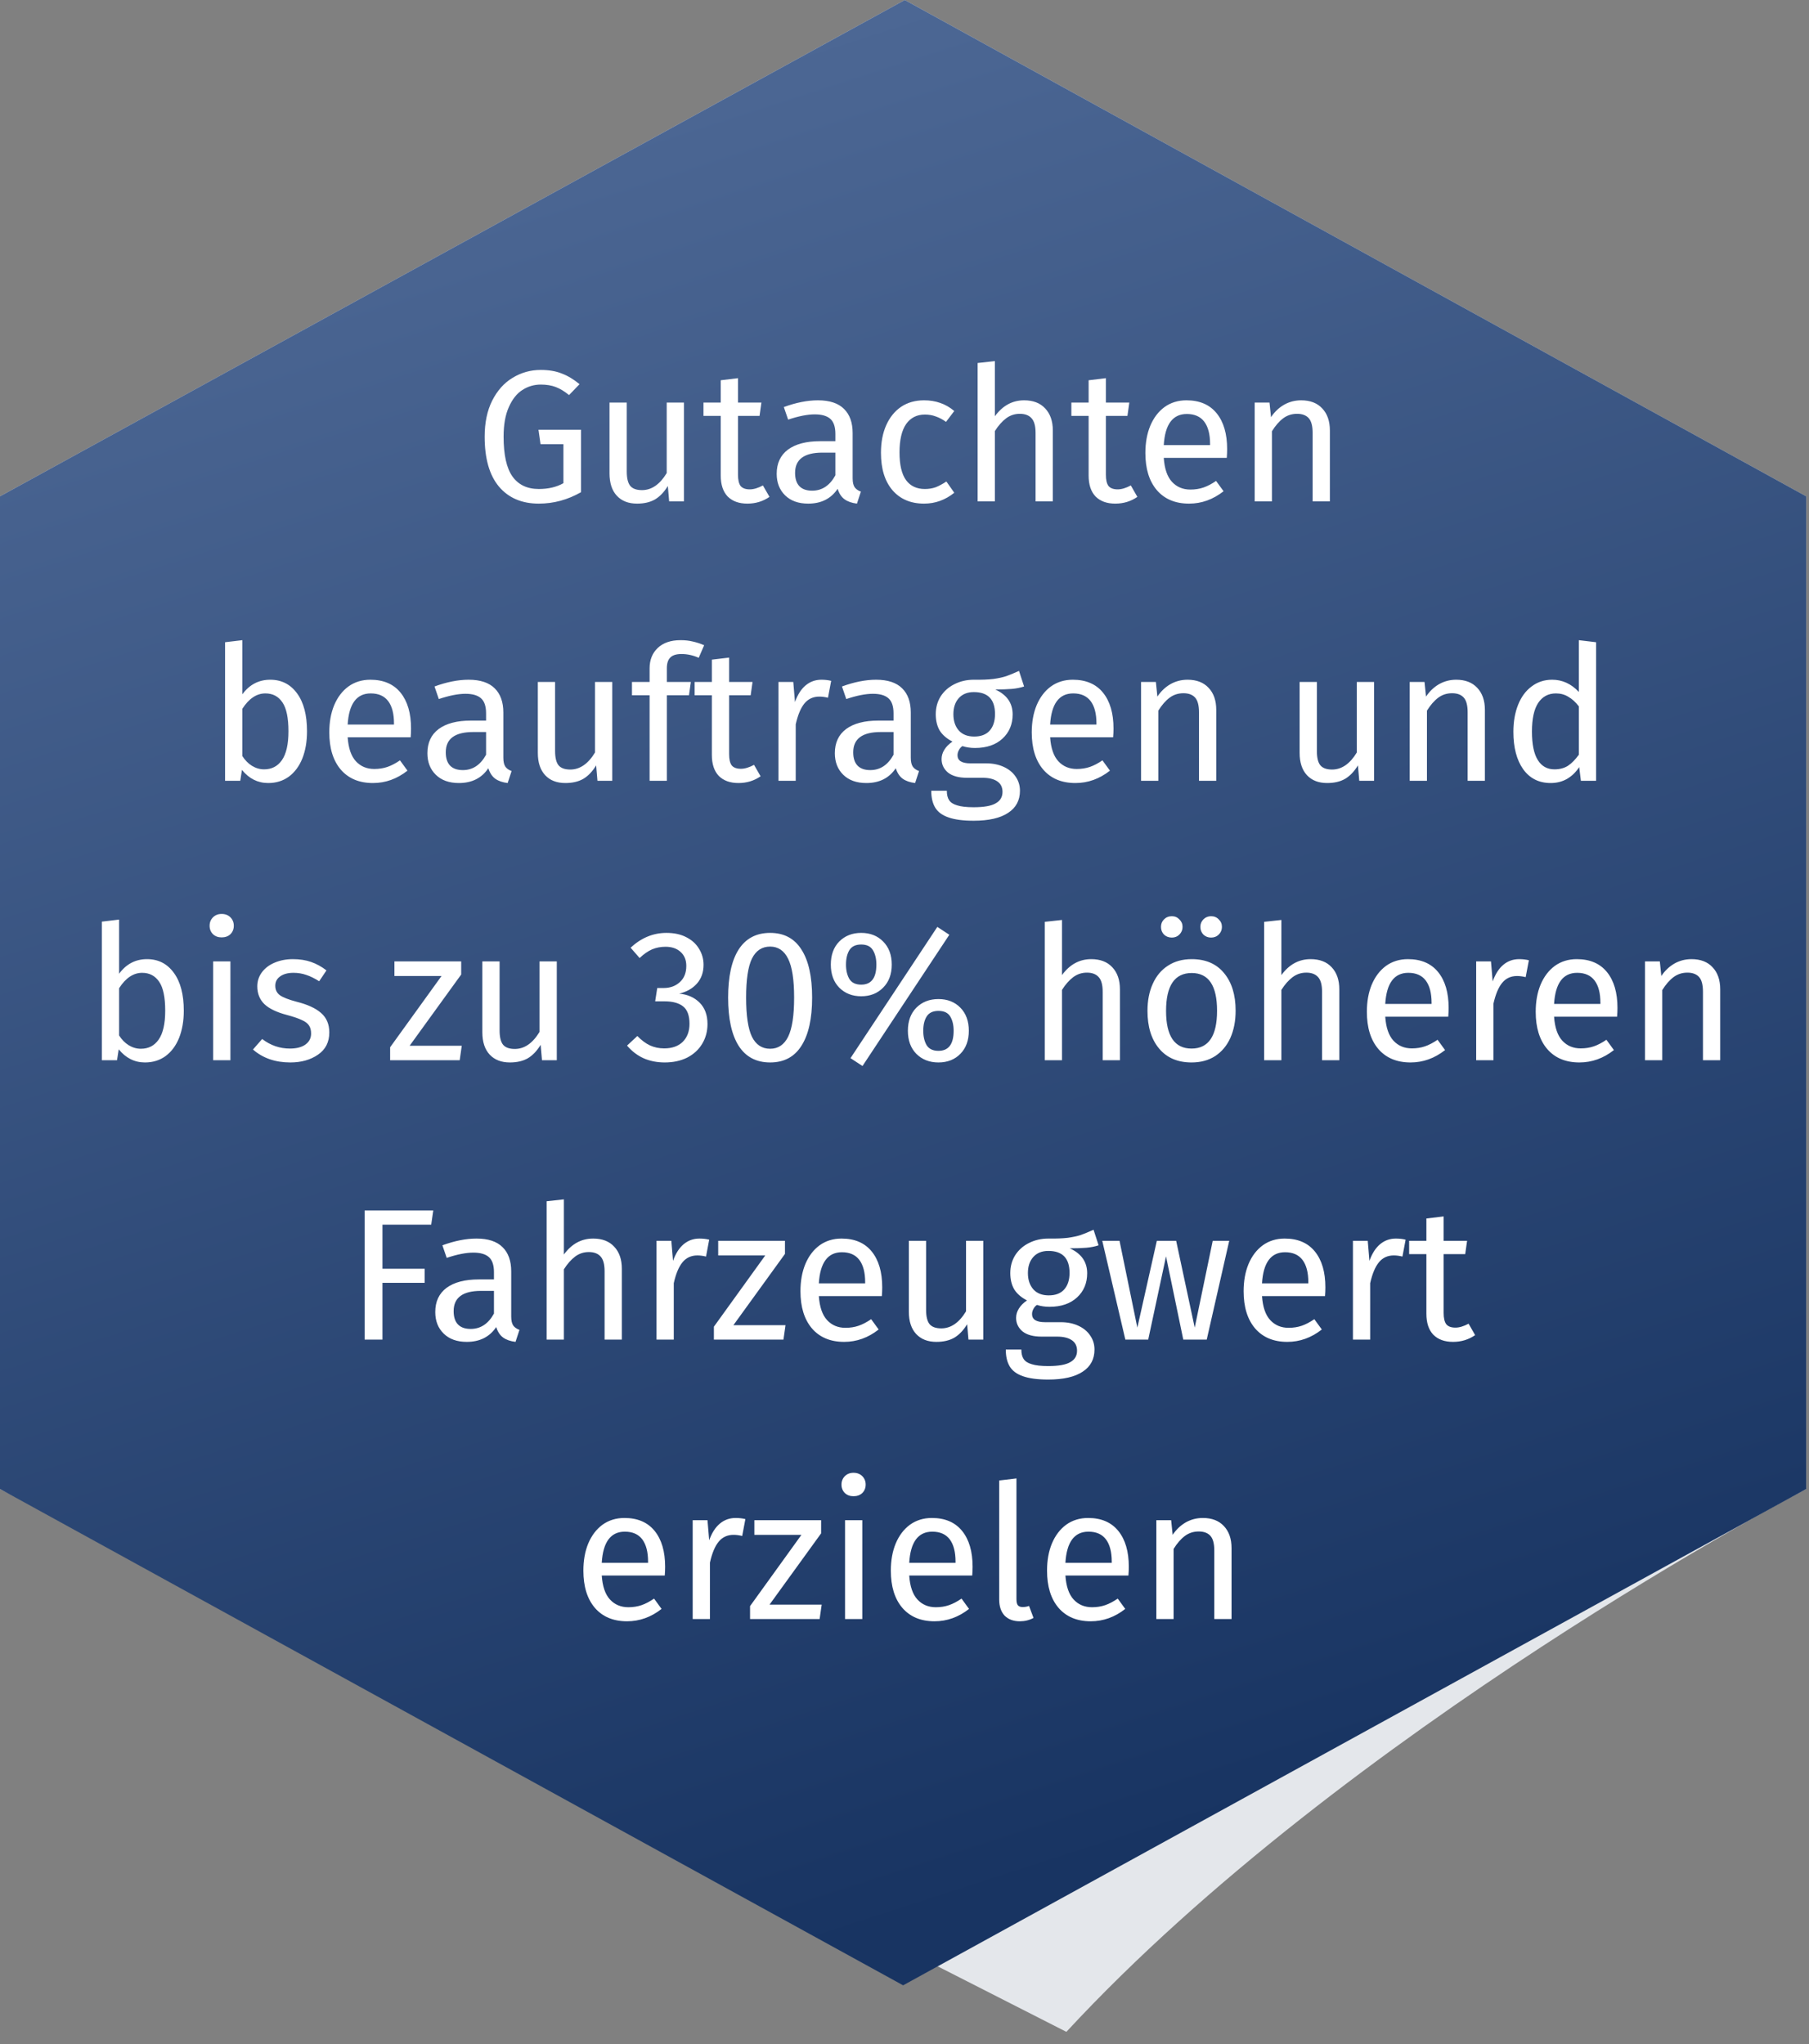
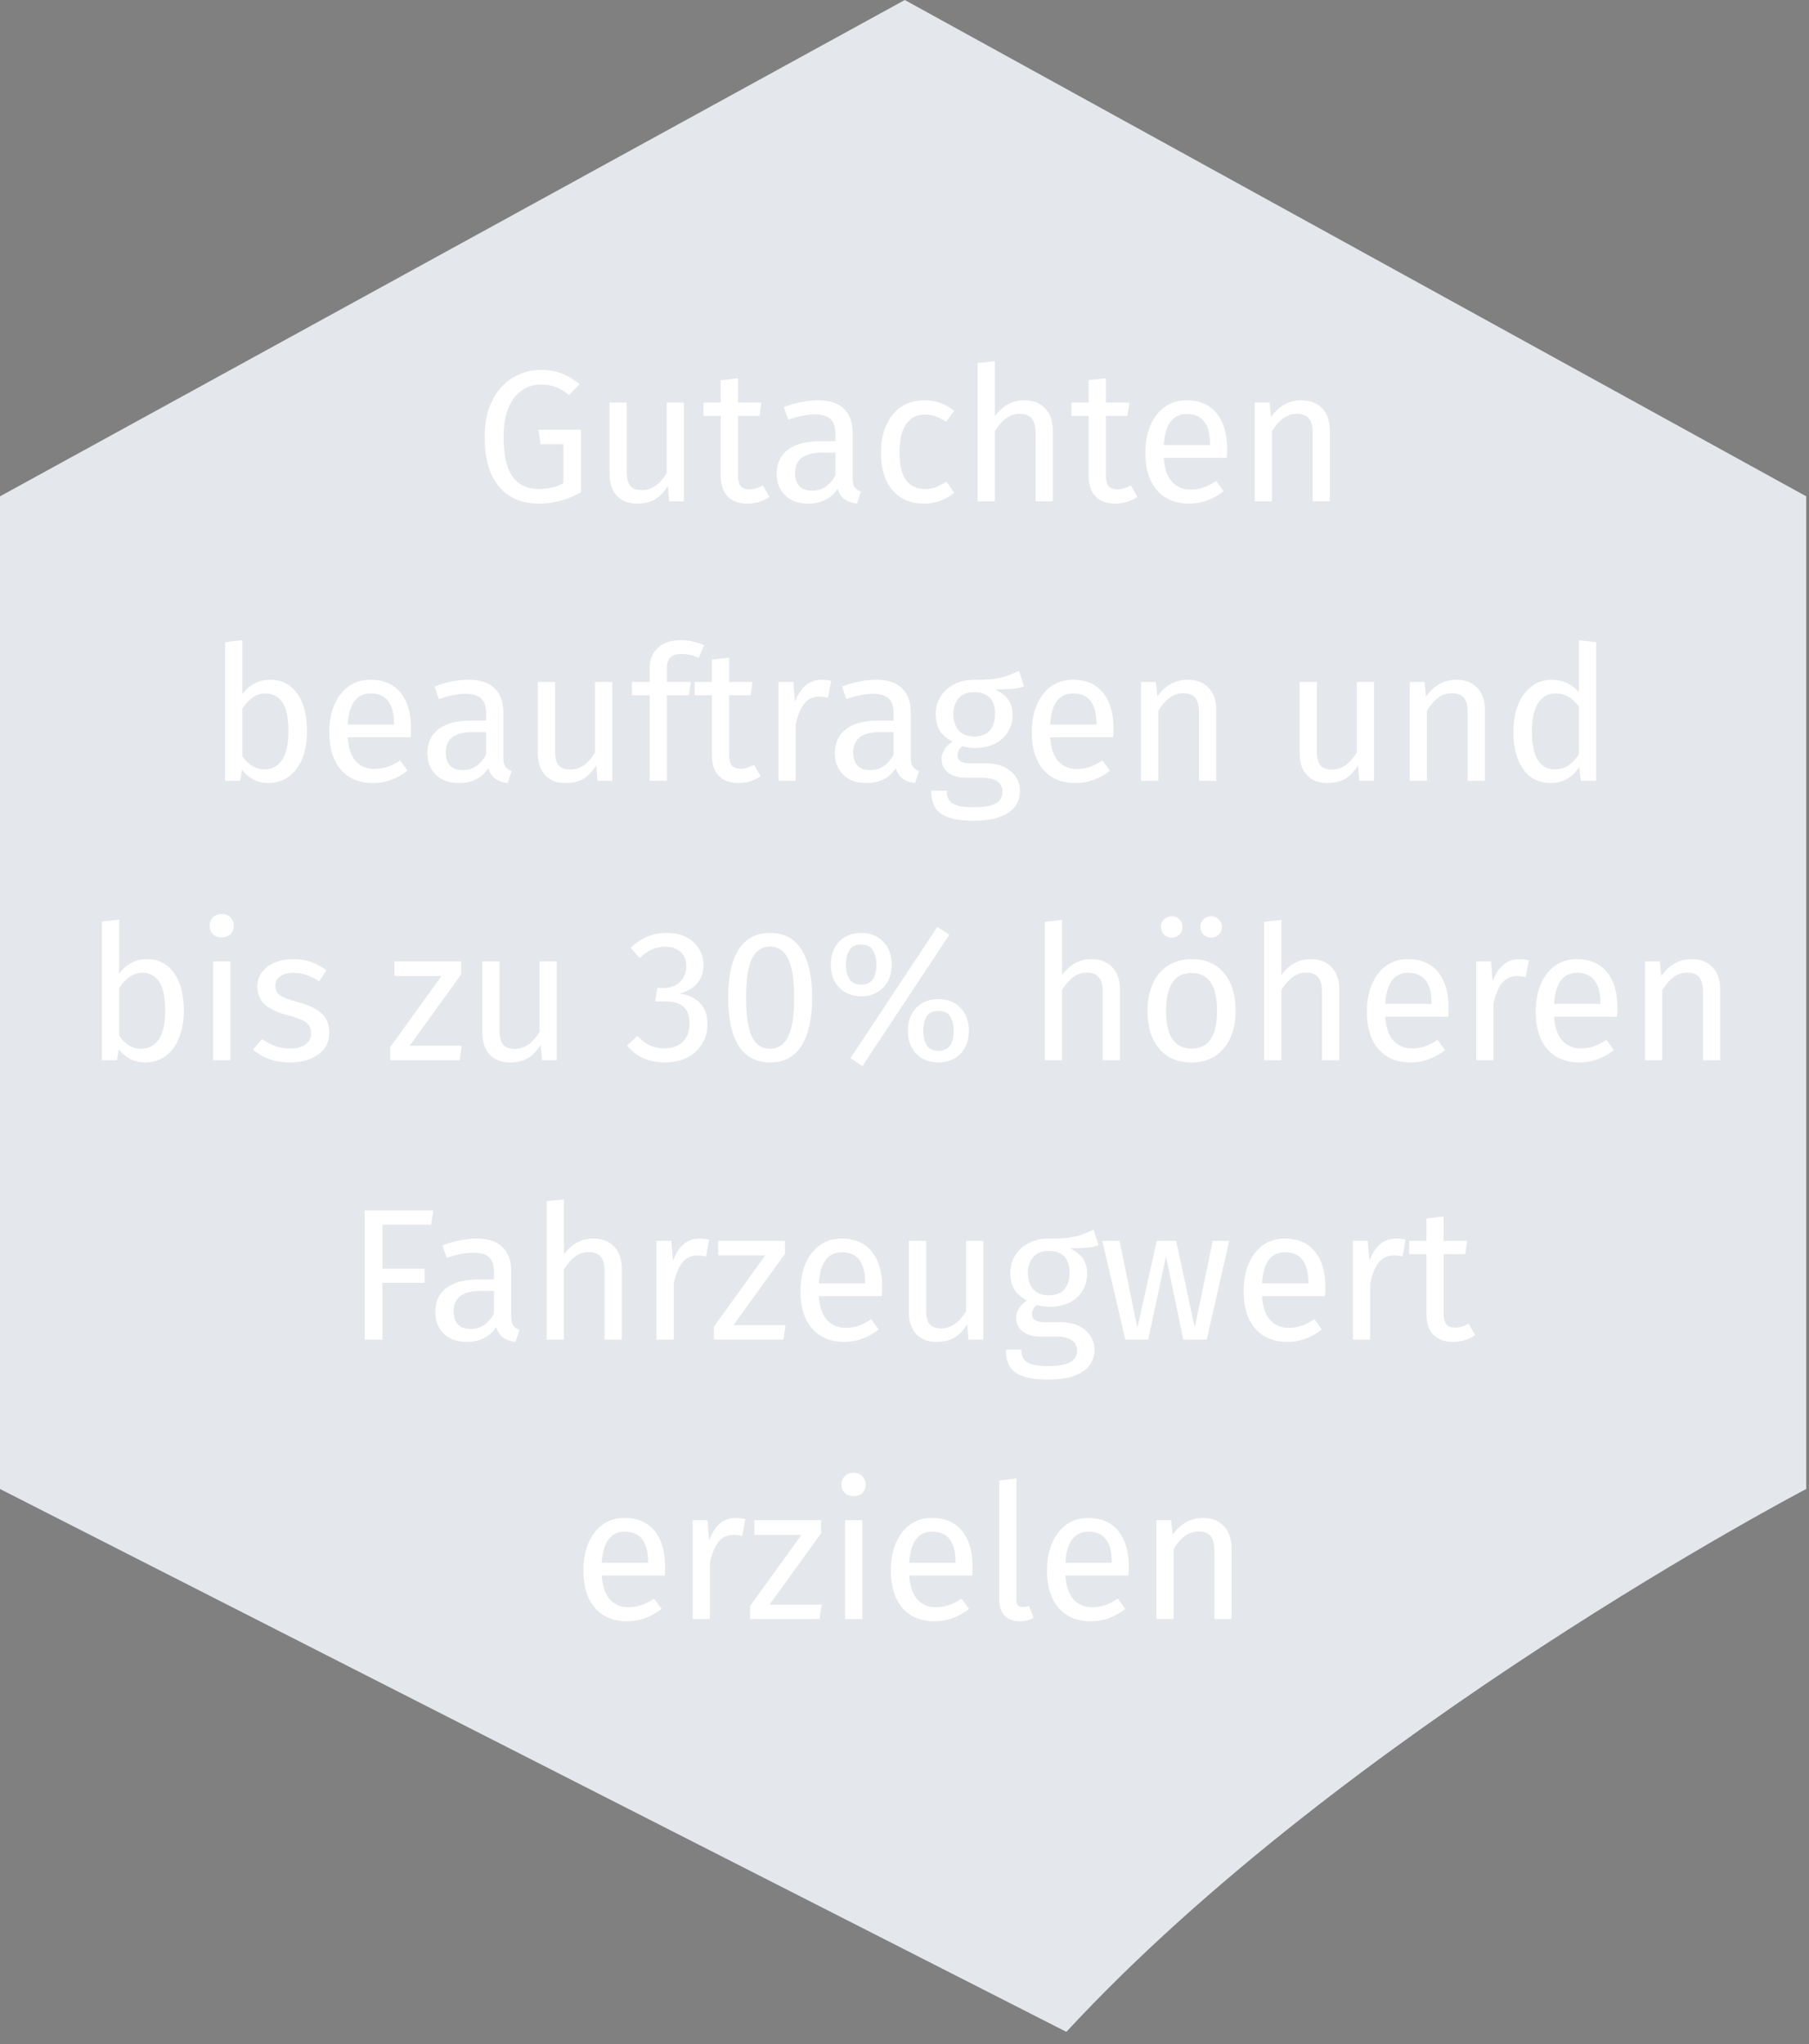
<svg xmlns="http://www.w3.org/2000/svg" width="123" height="139" viewBox="0 0 123 139" fill="none">
  <rect x="0" y="0" width="123" height="139" fill="#808080" stroke="none" />
  <path d="M122.812 101.25L122.812 33.75L61.519 -1.81208e-06L1.32632e-05 33.75L9.27207e-06 101.25L72.507 138.164C91.527 117.599 122.812 101.25 122.812 101.25Z" fill="#E4E7EB" />
-   <path d="M122.812 101.25L122.812 33.75L61.519 -1.81208e-06L1.32632e-05 33.75L9.27207e-06 101.25L61.406 135L122.812 101.25Z" fill="url(#paint0_linear_1690_1420)" />
  <path d="M36.766 25.155C37.318 25.155 37.794 25.236 38.194 25.398C38.602 25.55 39.006 25.793 39.405 26.124L38.691 26.864C38.377 26.609 38.075 26.426 37.786 26.316C37.497 26.205 37.157 26.15 36.766 26.15C36.315 26.15 35.899 26.273 35.516 26.52C35.142 26.758 34.836 27.144 34.598 27.68C34.36 28.207 34.241 28.878 34.241 29.694C34.241 30.927 34.441 31.828 34.841 32.397C35.249 32.967 35.848 33.252 36.638 33.252C37.284 33.252 37.841 33.12 38.309 32.856V30.204H36.753L36.613 29.223H39.507V33.468C38.598 33.987 37.641 34.246 36.638 34.246C35.482 34.246 34.577 33.859 33.923 33.086C33.277 32.312 32.954 31.182 32.954 29.694C32.954 28.742 33.124 27.926 33.464 27.246C33.812 26.558 34.275 26.039 34.853 25.691C35.44 25.334 36.077 25.155 36.766 25.155ZM46.505 34.093H45.498L45.409 33.047C45.154 33.464 44.86 33.77 44.529 33.965C44.197 34.153 43.794 34.246 43.318 34.246C42.731 34.246 42.272 34.068 41.941 33.711C41.609 33.353 41.443 32.848 41.443 32.193V27.374H42.616V32.066C42.616 32.525 42.697 32.852 42.859 33.047C43.02 33.234 43.284 33.328 43.649 33.328C44.304 33.328 44.865 32.941 45.332 32.168V27.374H46.505V34.093ZM52.32 33.787C51.878 34.093 51.376 34.246 50.815 34.246C50.246 34.246 49.799 34.084 49.476 33.761C49.162 33.43 49.005 32.954 49.005 32.334V28.279H47.832V27.374H49.005V25.857L50.178 25.716V27.374H51.771L51.644 28.279H50.178V32.282C50.178 32.631 50.237 32.886 50.356 33.047C50.484 33.2 50.692 33.277 50.981 33.277C51.244 33.277 51.542 33.188 51.873 33.009L52.32 33.787ZM57.974 32.525C57.974 32.797 58.021 33.001 58.114 33.137C58.208 33.264 58.348 33.362 58.535 33.43L58.267 34.246C57.919 34.203 57.638 34.106 57.426 33.953C57.213 33.8 57.056 33.562 56.954 33.239C56.504 33.91 55.836 34.246 54.952 34.246C54.289 34.246 53.767 34.059 53.384 33.685C53.002 33.311 52.81 32.822 52.81 32.219C52.81 31.505 53.065 30.956 53.575 30.574C54.094 30.192 54.825 30 55.768 30H56.801V29.503C56.801 29.027 56.686 28.687 56.457 28.483C56.227 28.279 55.875 28.177 55.399 28.177C54.906 28.177 54.302 28.296 53.588 28.534L53.295 27.68C54.128 27.374 54.901 27.221 55.615 27.221C56.406 27.221 56.997 27.416 57.388 27.807C57.779 28.19 57.974 28.738 57.974 29.452V32.525ZM55.22 33.366C55.892 33.366 56.419 33.018 56.801 32.321V30.778H55.921C54.68 30.778 54.06 31.237 54.06 32.155C54.06 32.554 54.158 32.856 54.353 33.06C54.549 33.264 54.838 33.366 55.22 33.366ZM62.831 27.221C63.231 27.221 63.596 27.28 63.928 27.399C64.259 27.51 64.578 27.692 64.884 27.948L64.323 28.687C64.085 28.517 63.851 28.394 63.622 28.317C63.401 28.232 63.154 28.19 62.882 28.19C62.338 28.19 61.913 28.407 61.607 28.84C61.31 29.273 61.161 29.915 61.161 30.765C61.161 31.615 61.31 32.244 61.607 32.652C61.905 33.052 62.33 33.252 62.882 33.252C63.146 33.252 63.388 33.213 63.609 33.137C63.83 33.052 64.076 32.92 64.348 32.742L64.884 33.507C64.272 33.999 63.588 34.246 62.831 34.246C61.922 34.246 61.203 33.94 60.676 33.328C60.158 32.716 59.899 31.87 59.899 30.791C59.899 30.077 60.018 29.452 60.256 28.916C60.494 28.381 60.829 27.965 61.263 27.667C61.705 27.369 62.228 27.221 62.831 27.221ZM69.634 27.221C70.246 27.221 70.722 27.404 71.062 27.769C71.41 28.134 71.585 28.636 71.585 29.273V34.093H70.412V29.439C70.412 28.963 70.318 28.628 70.131 28.432C69.953 28.236 69.689 28.139 69.341 28.139C68.992 28.139 68.682 28.241 68.41 28.445C68.138 28.649 67.883 28.938 67.645 29.312V34.093H66.472V24.683L67.645 24.556V28.305C68.172 27.582 68.835 27.221 69.634 27.221ZM77.334 33.787C76.892 34.093 76.391 34.246 75.829 34.246C75.26 34.246 74.814 34.084 74.491 33.761C74.176 33.43 74.019 32.954 74.019 32.334V28.279H72.846V27.374H74.019V25.857L75.192 25.716V27.374H76.786L76.658 28.279H75.192V32.282C75.192 32.631 75.251 32.886 75.371 33.047C75.498 33.2 75.706 33.277 75.995 33.277C76.259 33.277 76.556 33.188 76.888 33.009L77.334 33.787ZM83.437 30.536C83.437 30.731 83.429 30.931 83.412 31.135H79.128C79.179 31.875 79.366 32.419 79.689 32.767C80.012 33.115 80.428 33.29 80.938 33.29C81.261 33.29 81.559 33.243 81.831 33.15C82.103 33.056 82.387 32.907 82.685 32.703L83.195 33.404C82.481 33.965 81.699 34.246 80.849 34.246C79.914 34.246 79.183 33.94 78.656 33.328C78.137 32.716 77.878 31.875 77.878 30.803C77.878 30.107 77.989 29.49 78.21 28.955C78.439 28.411 78.762 27.986 79.179 27.68C79.604 27.374 80.101 27.221 80.67 27.221C81.563 27.221 82.247 27.514 82.723 28.101C83.199 28.687 83.437 29.499 83.437 30.536ZM82.277 30.192C82.277 29.529 82.145 29.023 81.882 28.674C81.618 28.326 81.223 28.151 80.696 28.151C79.735 28.151 79.213 28.857 79.128 30.268H82.277V30.192ZM88.472 27.221C89.084 27.221 89.56 27.404 89.9 27.769C90.249 28.134 90.423 28.636 90.423 29.273V34.093H89.25V29.439C89.25 28.963 89.161 28.628 88.982 28.432C88.804 28.236 88.54 28.139 88.192 28.139C87.835 28.139 87.52 28.241 87.248 28.445C86.976 28.649 86.721 28.942 86.483 29.325V34.093H85.31V27.374H86.318L86.42 28.368C86.658 28.011 86.951 27.731 87.299 27.527C87.656 27.323 88.047 27.221 88.472 27.221ZM18.376 46.221C19.141 46.221 19.749 46.531 20.2 47.151C20.65 47.764 20.875 48.622 20.875 49.727C20.875 50.424 20.769 51.04 20.557 51.576C20.344 52.103 20.038 52.515 19.639 52.812C19.239 53.102 18.772 53.246 18.236 53.246C17.531 53.246 16.936 52.949 16.451 52.353L16.336 53.093H15.304V43.671L16.477 43.531V47.215C16.961 46.552 17.594 46.221 18.376 46.221ZM17.956 52.315C18.474 52.315 18.878 52.107 19.167 51.691C19.464 51.266 19.613 50.611 19.613 49.727C19.613 48.818 19.477 48.163 19.205 47.764C18.933 47.355 18.546 47.151 18.045 47.151C17.45 47.151 16.927 47.5 16.477 48.197V51.41C16.655 51.691 16.872 51.911 17.127 52.073C17.39 52.234 17.667 52.315 17.956 52.315ZM27.948 49.536C27.948 49.731 27.94 49.931 27.923 50.135H23.639C23.69 50.874 23.877 51.419 24.2 51.767C24.523 52.115 24.939 52.29 25.45 52.29C25.773 52.29 26.07 52.243 26.342 52.15C26.614 52.056 26.899 51.907 27.196 51.703L27.706 52.404C26.992 52.965 26.21 53.246 25.36 53.246C24.425 53.246 23.694 52.94 23.167 52.328C22.649 51.716 22.39 50.874 22.39 49.803C22.39 49.106 22.5 48.49 22.721 47.955C22.951 47.411 23.273 46.986 23.69 46.68C24.115 46.374 24.612 46.221 25.182 46.221C26.074 46.221 26.759 46.514 27.235 47.1C27.71 47.687 27.948 48.499 27.948 49.536ZM26.788 49.191C26.788 48.529 26.657 48.023 26.393 47.674C26.13 47.326 25.734 47.151 25.207 47.151C24.247 47.151 23.724 47.857 23.639 49.268H26.788V49.191ZM34.224 51.525C34.224 51.797 34.27 52.001 34.364 52.137C34.457 52.264 34.597 52.362 34.785 52.43L34.517 53.246C34.168 53.203 33.888 53.106 33.675 52.953C33.463 52.8 33.306 52.562 33.203 52.239C32.753 52.91 32.086 53.246 31.202 53.246C30.539 53.246 30.016 53.059 29.634 52.685C29.251 52.311 29.06 51.822 29.06 51.219C29.06 50.505 29.315 49.956 29.825 49.574C30.343 49.191 31.074 49 32.018 49H33.05V48.503C33.05 48.027 32.936 47.687 32.706 47.483C32.477 47.279 32.124 47.177 31.648 47.177C31.155 47.177 30.552 47.296 29.837 47.534L29.544 46.68C30.377 46.374 31.151 46.221 31.865 46.221C32.655 46.221 33.246 46.416 33.637 46.807C34.028 47.19 34.224 47.738 34.224 48.452V51.525ZM31.47 52.366C32.141 52.366 32.668 52.018 33.05 51.321V49.778H32.171C30.93 49.778 30.309 50.237 30.309 51.155C30.309 51.554 30.407 51.856 30.602 52.06C30.798 52.264 31.087 52.366 31.47 52.366ZM41.63 53.093H40.623L40.534 52.047C40.279 52.464 39.986 52.77 39.654 52.965C39.323 53.153 38.919 53.246 38.443 53.246C37.856 53.246 37.398 53.068 37.066 52.711C36.734 52.353 36.569 51.848 36.569 51.193V46.374H37.742V51.066C37.742 51.525 37.822 51.852 37.984 52.047C38.145 52.234 38.409 52.328 38.775 52.328C39.429 52.328 39.99 51.941 40.458 51.168V46.374H41.63V53.093ZM46.336 44.474C45.979 44.474 45.724 44.555 45.571 44.716C45.418 44.869 45.341 45.111 45.341 45.443V46.374H46.973L46.846 47.279H45.341V53.093H44.168V47.279H42.97V46.374H44.168V45.456C44.168 44.878 44.351 44.414 44.716 44.066C45.09 43.709 45.609 43.531 46.272 43.531C46.578 43.531 46.85 43.56 47.088 43.62C47.334 43.671 47.598 43.756 47.878 43.875L47.509 44.729C47.126 44.559 46.735 44.474 46.336 44.474ZM51.716 52.787C51.274 53.093 50.772 53.246 50.211 53.246C49.642 53.246 49.195 53.084 48.872 52.761C48.558 52.43 48.401 51.954 48.401 51.334V47.279H47.228V46.374H48.401V44.856L49.574 44.716V46.374H51.167L51.04 47.279H49.574V51.282C49.574 51.631 49.633 51.886 49.752 52.047C49.88 52.2 50.088 52.277 50.377 52.277C50.64 52.277 50.938 52.188 51.269 52.009L51.716 52.787ZM55.851 46.221C56.089 46.221 56.31 46.246 56.514 46.297L56.297 47.445C56.093 47.394 55.898 47.368 55.711 47.368C55.294 47.368 54.958 47.521 54.703 47.827C54.448 48.133 54.249 48.609 54.104 49.255V53.093H52.931V46.374H53.938L54.053 47.738C54.232 47.236 54.474 46.858 54.78 46.603C55.086 46.348 55.443 46.221 55.851 46.221ZM61.927 51.525C61.927 51.797 61.974 52.001 62.068 52.137C62.161 52.264 62.301 52.362 62.488 52.43L62.221 53.246C61.872 53.203 61.592 53.106 61.379 52.953C61.167 52.8 61.009 52.562 60.907 52.239C60.457 52.91 59.79 53.246 58.906 53.246C58.243 53.246 57.72 53.059 57.337 52.685C56.955 52.311 56.764 51.822 56.764 51.219C56.764 50.505 57.019 49.956 57.529 49.574C58.047 49.191 58.778 49 59.722 49H60.754V48.503C60.754 48.027 60.64 47.687 60.41 47.483C60.181 47.279 59.828 47.177 59.352 47.177C58.859 47.177 58.255 47.296 57.541 47.534L57.248 46.68C58.081 46.374 58.855 46.221 59.569 46.221C60.359 46.221 60.95 46.416 61.341 46.807C61.732 47.19 61.927 47.738 61.927 48.452V51.525ZM59.173 52.366C59.845 52.366 60.372 52.018 60.754 51.321V49.778H59.875C58.634 49.778 58.013 50.237 58.013 51.155C58.013 51.554 58.111 51.856 58.306 52.06C58.502 52.264 58.791 52.366 59.173 52.366ZM69.631 46.68C69.376 46.765 69.095 46.82 68.789 46.846C68.483 46.871 68.109 46.884 67.667 46.884C68.458 47.241 68.853 47.806 68.853 48.58C68.853 49.251 68.623 49.799 68.164 50.224C67.705 50.649 67.081 50.862 66.29 50.862C65.984 50.862 65.699 50.819 65.436 50.734C65.334 50.802 65.253 50.896 65.194 51.015C65.134 51.125 65.104 51.24 65.104 51.359C65.104 51.724 65.398 51.907 65.984 51.907H67.055C67.506 51.907 67.905 51.988 68.254 52.15C68.602 52.311 68.87 52.532 69.057 52.812C69.252 53.093 69.35 53.412 69.35 53.769C69.35 54.423 69.082 54.925 68.547 55.273C68.011 55.63 67.229 55.809 66.201 55.809C65.478 55.809 64.905 55.732 64.48 55.579C64.063 55.435 63.766 55.214 63.587 54.916C63.409 54.619 63.319 54.236 63.319 53.769H64.378C64.378 54.041 64.429 54.253 64.531 54.406C64.633 54.568 64.815 54.687 65.079 54.763C65.342 54.848 65.716 54.891 66.201 54.891C66.906 54.891 67.408 54.801 67.705 54.623C68.011 54.453 68.164 54.194 68.164 53.845C68.164 53.531 68.045 53.293 67.807 53.131C67.569 52.97 67.238 52.889 66.813 52.889H65.755C65.185 52.889 64.752 52.77 64.454 52.532C64.165 52.285 64.021 51.98 64.021 51.614C64.021 51.393 64.084 51.181 64.212 50.977C64.339 50.773 64.522 50.59 64.76 50.428C64.369 50.224 64.08 49.974 63.893 49.676C63.715 49.37 63.625 49 63.625 48.567C63.625 48.116 63.736 47.712 63.957 47.355C64.186 46.998 64.497 46.722 64.888 46.527C65.287 46.323 65.729 46.221 66.214 46.221C66.741 46.229 67.183 46.212 67.54 46.17C67.897 46.119 68.19 46.055 68.419 45.978C68.657 45.894 68.946 45.775 69.286 45.621L69.631 46.68ZM66.214 47.062C65.772 47.062 65.427 47.203 65.181 47.483C64.943 47.755 64.824 48.116 64.824 48.567C64.824 49.026 64.947 49.395 65.194 49.676C65.44 49.948 65.789 50.084 66.239 50.084C66.698 50.084 67.047 49.952 67.285 49.689C67.531 49.417 67.654 49.038 67.654 48.554C67.654 47.559 67.174 47.062 66.214 47.062ZM75.711 49.536C75.711 49.731 75.703 49.931 75.686 50.135H71.402C71.453 50.874 71.64 51.419 71.963 51.767C72.286 52.115 72.702 52.29 73.212 52.29C73.535 52.29 73.833 52.243 74.105 52.15C74.377 52.056 74.661 51.907 74.959 51.703L75.469 52.404C74.755 52.965 73.973 53.246 73.123 53.246C72.188 53.246 71.457 52.94 70.93 52.328C70.411 51.716 70.152 50.874 70.152 49.803C70.152 49.106 70.263 48.49 70.484 47.955C70.713 47.411 71.036 46.986 71.453 46.68C71.878 46.374 72.375 46.221 72.944 46.221C73.837 46.221 74.521 46.514 74.997 47.1C75.473 47.687 75.711 48.499 75.711 49.536ZM74.551 49.191C74.551 48.529 74.419 48.023 74.156 47.674C73.892 47.326 73.497 47.151 72.97 47.151C72.009 47.151 71.487 47.857 71.402 49.268H74.551V49.191ZM80.746 46.221C81.358 46.221 81.834 46.404 82.174 46.769C82.523 47.135 82.697 47.636 82.697 48.273V53.093H81.524V48.439C81.524 47.963 81.435 47.627 81.256 47.432C81.078 47.236 80.814 47.139 80.466 47.139C80.109 47.139 79.794 47.241 79.522 47.445C79.25 47.649 78.995 47.942 78.757 48.325V53.093H77.584V46.374H78.592L78.694 47.368C78.932 47.011 79.225 46.731 79.573 46.527C79.93 46.323 80.321 46.221 80.746 46.221ZM93.427 53.093H92.42L92.331 52.047C92.076 52.464 91.783 52.77 91.451 52.965C91.12 53.153 90.716 53.246 90.24 53.246C89.653 53.246 89.194 53.068 88.863 52.711C88.531 52.353 88.366 51.848 88.366 51.193V46.374H89.539V51.066C89.539 51.525 89.619 51.852 89.781 52.047C89.942 52.234 90.206 52.328 90.571 52.328C91.226 52.328 91.787 51.941 92.254 51.168V46.374H93.427V53.093ZM99.012 46.221C99.624 46.221 100.1 46.404 100.44 46.769C100.789 47.135 100.963 47.636 100.963 48.273V53.093H99.79V48.439C99.79 47.963 99.701 47.627 99.522 47.432C99.344 47.236 99.08 47.139 98.732 47.139C98.375 47.139 98.06 47.241 97.788 47.445C97.516 47.649 97.261 47.942 97.023 48.325V53.093H95.85V46.374H96.858L96.96 47.368C97.198 47.011 97.491 46.731 97.839 46.527C98.196 46.323 98.587 46.221 99.012 46.221ZM108.523 43.671V53.093H107.49L107.375 52.162C107.154 52.502 106.878 52.77 106.547 52.965C106.215 53.153 105.845 53.246 105.437 53.246C104.638 53.246 104.014 52.931 103.563 52.303C103.121 51.673 102.9 50.828 102.9 49.765C102.9 49.077 103.006 48.465 103.219 47.929C103.431 47.394 103.737 46.977 104.137 46.68C104.536 46.374 105.004 46.221 105.539 46.221C106.228 46.221 106.831 46.497 107.35 47.05V43.531L108.523 43.671ZM105.692 52.315C106.049 52.315 106.355 52.234 106.61 52.073C106.865 51.903 107.112 51.652 107.35 51.321V48.031C107.129 47.742 106.891 47.526 106.636 47.381C106.389 47.228 106.109 47.151 105.794 47.151C105.276 47.151 104.872 47.368 104.583 47.802C104.303 48.235 104.162 48.881 104.162 49.74C104.162 50.607 104.294 51.253 104.558 51.678C104.821 52.103 105.199 52.315 105.692 52.315ZM9.997 65.221C10.762 65.221 11.37 65.531 11.82 66.151C12.271 66.763 12.496 67.622 12.496 68.727C12.496 69.424 12.389 70.04 12.177 70.576C11.964 71.103 11.659 71.515 11.259 71.812C10.86 72.102 10.392 72.246 9.857 72.246C9.151 72.246 8.556 71.948 8.072 71.353L7.957 72.093H6.924V62.671L8.097 62.531V66.215C8.582 65.552 9.215 65.221 9.997 65.221ZM9.576 71.315C10.095 71.315 10.498 71.107 10.787 70.691C11.085 70.266 11.233 69.611 11.233 68.727C11.233 67.817 11.098 67.163 10.825 66.763C10.553 66.356 10.167 66.151 9.665 66.151C9.07 66.151 8.548 66.5 8.097 67.197V70.41C8.276 70.691 8.492 70.912 8.747 71.073C9.011 71.234 9.287 71.315 9.576 71.315ZM15.667 65.374V72.093H14.494V65.374H15.667ZM15.068 62.148C15.315 62.148 15.514 62.224 15.667 62.377C15.82 62.531 15.897 62.722 15.897 62.951C15.897 63.181 15.82 63.372 15.667 63.525C15.514 63.669 15.315 63.742 15.068 63.742C14.83 63.742 14.635 63.669 14.482 63.525C14.329 63.372 14.252 63.181 14.252 62.951C14.252 62.722 14.329 62.531 14.482 62.377C14.635 62.224 14.83 62.148 15.068 62.148ZM19.916 65.221C20.375 65.221 20.787 65.284 21.153 65.412C21.518 65.54 21.867 65.731 22.198 65.986L21.701 66.725C21.395 66.53 21.102 66.385 20.821 66.292C20.549 66.198 20.26 66.151 19.954 66.151C19.572 66.151 19.27 66.232 19.049 66.394C18.828 66.547 18.718 66.759 18.718 67.031C18.718 67.303 18.82 67.516 19.023 67.669C19.236 67.822 19.614 67.971 20.158 68.115C20.906 68.302 21.463 68.557 21.828 68.88C22.203 69.203 22.39 69.645 22.39 70.206C22.39 70.869 22.13 71.375 21.612 71.723C21.102 72.072 20.477 72.246 19.738 72.246C18.718 72.246 17.872 71.953 17.2 71.366L17.825 70.652C18.395 71.086 19.023 71.302 19.712 71.302C20.154 71.302 20.503 71.213 20.758 71.035C21.021 70.848 21.153 70.597 21.153 70.282C21.153 70.053 21.106 69.87 21.012 69.734C20.919 69.59 20.758 69.466 20.528 69.365C20.299 69.254 19.963 69.139 19.521 69.02C18.807 68.833 18.288 68.582 17.965 68.268C17.651 67.954 17.494 67.554 17.494 67.07C17.494 66.721 17.596 66.406 17.799 66.126C18.012 65.837 18.301 65.616 18.666 65.463C19.041 65.302 19.457 65.221 19.916 65.221ZM31.358 65.374V66.266L27.852 71.111H31.397L31.256 72.093H26.526V71.213L30.02 66.368H26.819V65.374H31.358ZM37.858 72.093H36.851L36.761 71.047C36.506 71.464 36.213 71.77 35.882 71.966C35.55 72.153 35.146 72.246 34.67 72.246C34.084 72.246 33.625 72.067 33.293 71.71C32.962 71.353 32.796 70.848 32.796 70.193V65.374H33.969V70.066C33.969 70.525 34.05 70.852 34.211 71.047C34.373 71.234 34.636 71.328 35.002 71.328C35.656 71.328 36.217 70.941 36.685 70.168V65.374H37.858V72.093ZM45.312 63.436C45.84 63.436 46.29 63.533 46.664 63.729C47.047 63.925 47.336 64.188 47.531 64.519C47.735 64.851 47.837 65.212 47.837 65.603C47.837 66.122 47.684 66.551 47.378 66.891C47.081 67.222 46.681 67.448 46.179 67.567C46.749 67.618 47.212 67.822 47.569 68.179C47.926 68.536 48.105 69.02 48.105 69.632C48.105 70.125 47.986 70.572 47.748 70.971C47.51 71.371 47.17 71.685 46.728 71.915C46.286 72.135 45.776 72.246 45.198 72.246C44.679 72.246 44.203 72.153 43.77 71.966C43.336 71.77 42.958 71.481 42.635 71.099L43.336 70.448C43.617 70.737 43.901 70.95 44.191 71.086C44.488 71.222 44.811 71.29 45.16 71.29C45.695 71.29 46.116 71.141 46.422 70.844C46.728 70.537 46.881 70.129 46.881 69.62C46.881 69.058 46.736 68.663 46.447 68.434C46.158 68.204 45.737 68.09 45.185 68.09H44.547L44.688 67.184H45.121C45.563 67.184 45.929 67.052 46.218 66.789C46.515 66.525 46.664 66.156 46.664 65.68C46.664 65.28 46.536 64.966 46.282 64.736C46.026 64.498 45.682 64.379 45.249 64.379C44.917 64.379 44.611 64.439 44.331 64.558C44.059 64.677 43.778 64.872 43.489 65.144L42.877 64.443C43.6 63.772 44.411 63.436 45.312 63.436ZM52.364 63.436C53.307 63.436 54.017 63.814 54.493 64.57C54.977 65.319 55.219 66.406 55.219 67.835C55.219 69.263 54.977 70.355 54.493 71.111C54.017 71.868 53.307 72.246 52.364 72.246C51.42 72.246 50.706 71.868 50.221 71.111C49.745 70.355 49.508 69.263 49.508 67.835C49.508 66.406 49.745 65.319 50.221 64.57C50.706 63.814 51.42 63.436 52.364 63.436ZM52.364 64.367C51.811 64.367 51.399 64.638 51.127 65.183C50.863 65.727 50.731 66.611 50.731 67.835C50.731 69.058 50.863 69.947 51.127 70.499C51.399 71.043 51.811 71.315 52.364 71.315C52.907 71.315 53.316 71.043 53.587 70.499C53.859 69.947 53.995 69.058 53.995 67.835C53.995 66.619 53.859 65.739 53.587 65.195C53.316 64.643 52.907 64.367 52.364 64.367ZM63.732 63.028L64.548 63.563L58.644 72.488L57.828 71.953L63.732 63.028ZM58.555 63.436C59.167 63.436 59.664 63.631 60.047 64.022C60.438 64.413 60.633 64.936 60.633 65.591C60.633 66.245 60.438 66.768 60.047 67.159C59.664 67.55 59.167 67.745 58.555 67.745C57.952 67.745 57.454 67.55 57.063 67.159C56.681 66.768 56.49 66.245 56.49 65.591C56.49 64.936 56.681 64.413 57.063 64.022C57.454 63.631 57.952 63.436 58.555 63.436ZM58.555 64.226C58.181 64.226 57.913 64.354 57.752 64.609C57.599 64.864 57.522 65.191 57.522 65.591C57.522 65.981 57.599 66.309 57.752 66.572C57.913 66.827 58.181 66.955 58.555 66.955C59.244 66.955 59.588 66.5 59.588 65.591C59.588 65.2 59.511 64.876 59.358 64.621C59.205 64.358 58.938 64.226 58.555 64.226ZM63.808 67.936C64.42 67.936 64.917 68.132 65.3 68.523C65.682 68.914 65.874 69.437 65.874 70.091C65.874 70.746 65.682 71.269 65.3 71.659C64.917 72.05 64.42 72.246 63.808 72.246C63.196 72.246 62.695 72.05 62.304 71.659C61.921 71.269 61.73 70.746 61.73 70.091C61.73 69.437 61.921 68.914 62.304 68.523C62.695 68.132 63.196 67.936 63.808 67.936ZM63.808 68.74C63.434 68.74 63.166 68.867 63.005 69.122C62.852 69.369 62.775 69.692 62.775 70.091C62.775 70.482 62.852 70.809 63.005 71.073C63.166 71.328 63.434 71.456 63.808 71.456C64.497 71.456 64.841 71.001 64.841 70.091C64.841 69.7 64.764 69.377 64.611 69.122C64.458 68.867 64.191 68.74 63.808 68.74ZM74.197 65.221C74.809 65.221 75.285 65.403 75.625 65.769C75.974 66.135 76.148 66.636 76.148 67.273V72.093H74.975V67.439C74.975 66.963 74.881 66.627 74.694 66.432C74.516 66.237 74.252 66.139 73.904 66.139C73.555 66.139 73.245 66.241 72.973 66.445C72.701 66.649 72.446 66.938 72.208 67.312V72.093H71.035V62.684L72.208 62.556V66.305C72.735 65.582 73.398 65.221 74.197 65.221ZM81.03 65.221C81.974 65.221 82.705 65.535 83.223 66.164C83.75 66.793 84.014 67.647 84.014 68.727C84.014 69.424 83.895 70.04 83.657 70.576C83.419 71.103 83.075 71.515 82.624 71.812C82.174 72.102 81.638 72.246 81.018 72.246C80.074 72.246 79.339 71.931 78.812 71.302C78.285 70.674 78.021 69.819 78.021 68.74C78.021 68.043 78.14 67.431 78.378 66.904C78.616 66.368 78.961 65.956 79.411 65.667C79.862 65.37 80.401 65.221 81.03 65.221ZM81.03 66.164C79.866 66.164 79.284 67.023 79.284 68.74C79.284 70.448 79.862 71.302 81.018 71.302C82.174 71.302 82.752 70.444 82.752 68.727C82.752 67.019 82.178 66.164 81.03 66.164ZM79.679 62.301C79.883 62.301 80.053 62.373 80.189 62.518C80.333 62.654 80.406 62.824 80.406 63.028C80.406 63.232 80.333 63.406 80.189 63.55C80.053 63.687 79.883 63.755 79.679 63.755C79.466 63.755 79.288 63.687 79.143 63.55C79.007 63.406 78.939 63.232 78.939 63.028C78.939 62.824 79.007 62.654 79.143 62.518C79.288 62.373 79.466 62.301 79.679 62.301ZM82.344 62.301C82.556 62.301 82.73 62.373 82.866 62.518C83.011 62.654 83.083 62.824 83.083 63.028C83.083 63.232 83.011 63.406 82.866 63.55C82.73 63.687 82.556 63.755 82.344 63.755C82.14 63.755 81.965 63.687 81.821 63.55C81.685 63.406 81.617 63.232 81.617 63.028C81.617 62.824 81.685 62.654 81.821 62.518C81.965 62.373 82.14 62.301 82.344 62.301ZM89.114 65.221C89.726 65.221 90.202 65.403 90.542 65.769C90.89 66.135 91.064 66.636 91.064 67.273V72.093H89.891V67.439C89.891 66.963 89.798 66.627 89.611 66.432C89.432 66.237 89.169 66.139 88.82 66.139C88.472 66.139 88.162 66.241 87.89 66.445C87.618 66.649 87.363 66.938 87.125 67.312V72.093H85.952V62.684L87.125 62.556V66.305C87.652 65.582 88.315 65.221 89.114 65.221ZM98.497 68.536C98.497 68.731 98.488 68.931 98.471 69.135H94.187C94.238 69.874 94.425 70.418 94.748 70.767C95.071 71.115 95.488 71.29 95.998 71.29C96.321 71.29 96.618 71.243 96.89 71.15C97.162 71.056 97.447 70.907 97.745 70.703L98.255 71.404C97.541 71.966 96.759 72.246 95.909 72.246C94.974 72.246 94.243 71.94 93.716 71.328C93.197 70.716 92.938 69.874 92.938 68.803C92.938 68.106 93.048 67.49 93.269 66.955C93.499 66.411 93.822 65.986 94.238 65.68C94.663 65.374 95.161 65.221 95.73 65.221C96.623 65.221 97.307 65.514 97.783 66.1C98.259 66.687 98.497 67.499 98.497 68.536ZM97.337 68.192C97.337 67.528 97.205 67.023 96.941 66.674C96.678 66.326 96.283 66.151 95.756 66.151C94.795 66.151 94.272 66.857 94.187 68.268H97.337V68.192ZM103.29 65.221C103.528 65.221 103.749 65.246 103.953 65.297L103.736 66.445C103.532 66.394 103.337 66.368 103.15 66.368C102.733 66.368 102.397 66.521 102.142 66.827C101.887 67.133 101.688 67.609 101.543 68.255V72.093H100.37V65.374H101.377L101.492 66.738C101.671 66.237 101.913 65.858 102.219 65.603C102.525 65.348 102.882 65.221 103.29 65.221ZM109.977 68.536C109.977 68.731 109.968 68.931 109.951 69.135H105.667C105.718 69.874 105.905 70.418 106.228 70.767C106.551 71.115 106.968 71.29 107.478 71.29C107.801 71.29 108.098 71.243 108.37 71.15C108.642 71.056 108.927 70.907 109.225 70.703L109.735 71.404C109.021 71.966 108.239 72.246 107.389 72.246C106.454 72.246 105.723 71.94 105.196 71.328C104.677 70.716 104.418 69.874 104.418 68.803C104.418 68.106 104.528 67.49 104.749 66.955C104.979 66.411 105.302 65.986 105.718 65.68C106.143 65.374 106.641 65.221 107.21 65.221C108.103 65.221 108.787 65.514 109.263 66.1C109.739 66.687 109.977 67.499 109.977 68.536ZM108.817 68.192C108.817 67.528 108.685 67.023 108.421 66.674C108.158 66.326 107.763 66.151 107.236 66.151C106.275 66.151 105.752 66.857 105.667 68.268H108.817V68.192ZM115.012 65.221C115.624 65.221 116.1 65.403 116.44 65.769C116.789 66.135 116.963 66.636 116.963 67.273V72.093H115.79V67.439C115.79 66.963 115.701 66.627 115.522 66.432C115.344 66.237 115.08 66.139 114.732 66.139C114.375 66.139 114.06 66.241 113.788 66.445C113.516 66.649 113.261 66.942 113.023 67.325V72.093H111.85V65.374H112.857L112.959 66.368C113.197 66.011 113.491 65.731 113.839 65.527C114.196 65.323 114.587 65.221 115.012 65.221ZM24.793 91.093V82.308H29.459L29.319 83.277H26.004V86.273H28.873V87.23H26.004V91.093H24.793ZM34.759 89.525C34.759 89.797 34.806 90.001 34.899 90.137C34.993 90.264 35.133 90.362 35.32 90.43L35.052 91.246C34.704 91.204 34.423 91.106 34.211 90.953C33.998 90.8 33.841 90.562 33.739 90.239C33.288 90.91 32.621 91.246 31.737 91.246C31.074 91.246 30.551 91.059 30.169 90.685C29.786 90.311 29.595 89.822 29.595 89.219C29.595 88.505 29.85 87.957 30.36 87.574C30.879 87.192 31.61 87 32.553 87H33.586V86.503C33.586 86.027 33.471 85.687 33.242 85.483C33.012 85.279 32.659 85.177 32.183 85.177C31.69 85.177 31.087 85.296 30.373 85.534L30.08 84.68C30.913 84.374 31.686 84.221 32.4 84.221C33.191 84.221 33.781 84.416 34.172 84.807C34.563 85.19 34.759 85.738 34.759 86.452V89.525ZM32.005 90.366C32.676 90.366 33.203 90.018 33.586 89.321V87.778H32.706C31.465 87.778 30.845 88.237 30.845 89.155C30.845 89.555 30.942 89.856 31.138 90.06C31.333 90.264 31.622 90.366 32.005 90.366ZM40.33 84.221C40.942 84.221 41.418 84.403 41.758 84.769C42.106 85.135 42.281 85.636 42.281 86.273V91.093H41.108V86.439C41.108 85.963 41.014 85.627 40.827 85.432C40.649 85.237 40.385 85.139 40.037 85.139C39.688 85.139 39.378 85.241 39.106 85.445C38.834 85.649 38.579 85.938 38.341 86.312V91.093H37.168V81.683L38.341 81.556V85.305C38.868 84.582 39.531 84.221 40.33 84.221ZM47.558 84.221C47.796 84.221 48.017 84.246 48.221 84.297L48.005 85.445C47.801 85.394 47.605 85.368 47.418 85.368C47.002 85.368 46.666 85.521 46.411 85.827C46.156 86.133 45.956 86.609 45.812 87.255V91.093H44.639V84.374H45.646L45.761 85.738C45.939 85.237 46.181 84.858 46.487 84.603C46.793 84.348 47.15 84.221 47.558 84.221ZM53.372 84.374V85.266L49.866 90.111H53.41L53.27 91.093H48.54V90.213L52.033 85.368H48.833V84.374H53.372ZM59.985 87.536C59.985 87.731 59.977 87.931 59.96 88.135H55.676C55.727 88.874 55.914 89.418 56.237 89.767C56.56 90.115 56.976 90.29 57.486 90.29C57.809 90.29 58.107 90.243 58.379 90.15C58.651 90.056 58.936 89.907 59.233 89.703L59.743 90.404C59.029 90.966 58.247 91.246 57.397 91.246C56.462 91.246 55.731 90.94 55.204 90.328C54.686 89.716 54.426 88.874 54.426 87.803C54.426 87.106 54.537 86.49 54.758 85.955C54.987 85.411 55.31 84.986 55.727 84.68C56.152 84.374 56.649 84.221 57.219 84.221C58.111 84.221 58.795 84.514 59.271 85.1C59.747 85.687 59.985 86.499 59.985 87.536ZM58.825 87.192C58.825 86.528 58.693 86.023 58.43 85.674C58.166 85.326 57.771 85.151 57.244 85.151C56.284 85.151 55.761 85.857 55.676 87.268H58.825V87.192ZM66.857 91.093H65.849L65.76 90.047C65.505 90.464 65.212 90.77 64.88 90.966C64.549 91.153 64.145 91.246 63.669 91.246C63.083 91.246 62.624 91.067 62.292 90.71C61.961 90.353 61.795 89.848 61.795 89.193V84.374H62.968V89.066C62.968 89.525 63.049 89.852 63.21 90.047C63.372 90.234 63.635 90.328 64.001 90.328C64.655 90.328 65.216 89.941 65.684 89.168V84.374H66.857V91.093ZM74.698 84.68C74.443 84.765 74.163 84.82 73.857 84.846C73.551 84.871 73.177 84.884 72.735 84.884C73.525 85.241 73.921 85.806 73.921 86.579C73.921 87.251 73.691 87.799 73.232 88.224C72.773 88.649 72.148 88.862 71.358 88.862C71.052 88.862 70.767 88.819 70.504 88.734C70.401 88.802 70.321 88.896 70.261 89.015C70.202 89.125 70.172 89.24 70.172 89.359C70.172 89.725 70.465 89.907 71.052 89.907H72.123C72.573 89.907 72.973 89.988 73.321 90.15C73.67 90.311 73.938 90.532 74.124 90.812C74.32 91.093 74.418 91.412 74.418 91.769C74.418 92.423 74.15 92.925 73.615 93.273C73.079 93.63 72.297 93.809 71.269 93.809C70.546 93.809 69.972 93.732 69.547 93.579C69.131 93.435 68.833 93.214 68.655 92.916C68.476 92.619 68.387 92.236 68.387 91.769H69.445C69.445 92.041 69.496 92.253 69.598 92.406C69.7 92.568 69.883 92.687 70.147 92.763C70.41 92.848 70.784 92.891 71.269 92.891C71.974 92.891 72.475 92.802 72.773 92.623C73.079 92.453 73.232 92.194 73.232 91.845C73.232 91.531 73.113 91.293 72.875 91.131C72.637 90.97 72.305 90.889 71.88 90.889H70.822C70.253 90.889 69.819 90.77 69.522 90.532C69.233 90.285 69.088 89.98 69.088 89.614C69.088 89.393 69.152 89.18 69.279 88.977C69.407 88.772 69.59 88.59 69.828 88.428C69.437 88.224 69.148 87.974 68.961 87.676C68.782 87.37 68.693 87 68.693 86.567C68.693 86.116 68.803 85.713 69.025 85.356C69.254 84.999 69.564 84.722 69.955 84.527C70.355 84.323 70.797 84.221 71.281 84.221C71.808 84.229 72.25 84.212 72.607 84.17C72.964 84.119 73.257 84.055 73.487 83.978C73.725 83.894 74.014 83.775 74.354 83.621L74.698 84.68ZM71.281 85.062C70.839 85.062 70.495 85.203 70.249 85.483C70.01 85.755 69.891 86.116 69.891 86.567C69.891 87.026 70.015 87.395 70.261 87.676C70.508 87.948 70.856 88.084 71.307 88.084C71.766 88.084 72.114 87.952 72.352 87.689C72.599 87.417 72.722 87.038 72.722 86.554C72.722 85.559 72.242 85.062 71.281 85.062ZM83.579 84.374L82.049 91.093H80.455L79.282 85.432L78.071 91.093H76.516L74.947 84.374H76.12L77.332 90.277L78.657 84.374H79.971L81.233 90.277L82.457 84.374H83.579ZM90.117 87.536C90.117 87.731 90.109 87.931 90.092 88.135H85.808C85.859 88.874 86.046 89.418 86.369 89.767C86.692 90.115 87.108 90.29 87.618 90.29C87.941 90.29 88.239 90.243 88.511 90.15C88.783 90.056 89.067 89.907 89.365 89.703L89.875 90.404C89.161 90.966 88.379 91.246 87.529 91.246C86.594 91.246 85.863 90.94 85.336 90.328C84.817 89.716 84.558 88.874 84.558 87.803C84.558 87.106 84.669 86.49 84.89 85.955C85.119 85.411 85.442 84.986 85.859 84.68C86.284 84.374 86.781 84.221 87.35 84.221C88.243 84.221 88.927 84.514 89.403 85.1C89.879 85.687 90.117 86.499 90.117 87.536ZM88.957 87.192C88.957 86.528 88.825 86.023 88.562 85.674C88.298 85.326 87.903 85.151 87.376 85.151C86.415 85.151 85.893 85.857 85.808 87.268H88.957V87.192ZM94.91 84.221C95.148 84.221 95.369 84.246 95.573 84.297L95.356 85.445C95.152 85.394 94.957 85.368 94.77 85.368C94.353 85.368 94.018 85.521 93.763 85.827C93.508 86.133 93.308 86.609 93.163 87.255V91.093H91.99V84.374H92.998L93.112 85.738C93.291 85.237 93.533 84.858 93.839 84.603C94.145 84.348 94.502 84.221 94.91 84.221ZM100.3 90.787C99.858 91.093 99.357 91.246 98.796 91.246C98.226 91.246 97.78 91.085 97.457 90.761C97.142 90.43 96.985 89.954 96.985 89.334V85.279H95.812V84.374H96.985V82.856L98.158 82.716V84.374H99.752L99.624 85.279H98.158V89.282C98.158 89.631 98.218 89.886 98.337 90.047C98.464 90.201 98.672 90.277 98.961 90.277C99.225 90.277 99.522 90.188 99.854 90.009L100.3 90.787ZM45.224 106.536C45.224 106.731 45.216 106.931 45.199 107.135H40.915C40.966 107.875 41.153 108.419 41.476 108.767C41.799 109.116 42.215 109.29 42.725 109.29C43.048 109.29 43.346 109.243 43.618 109.15C43.89 109.056 44.175 108.907 44.472 108.703L44.982 109.405C44.268 109.966 43.486 110.246 42.636 110.246C41.701 110.246 40.97 109.94 40.443 109.328C39.925 108.716 39.666 107.875 39.666 106.804C39.666 106.107 39.776 105.49 39.997 104.955C40.227 104.411 40.55 103.986 40.966 103.68C41.391 103.374 41.888 103.221 42.458 103.221C43.35 103.221 44.035 103.514 44.511 104.101C44.986 104.687 45.224 105.499 45.224 106.536ZM44.064 106.192C44.064 105.529 43.932 105.023 43.669 104.674C43.406 104.326 43.01 104.152 42.483 104.152C41.523 104.152 41 104.857 40.915 106.268H44.064V106.192ZM50.017 103.221C50.255 103.221 50.477 103.246 50.681 103.297L50.464 104.445C50.26 104.394 50.064 104.368 49.877 104.368C49.461 104.368 49.125 104.521 48.87 104.827C48.615 105.133 48.415 105.609 48.271 106.255V110.093H47.098V103.374H48.105L48.22 104.738C48.398 104.237 48.641 103.858 48.947 103.603C49.252 103.348 49.609 103.221 50.017 103.221ZM55.831 103.374V104.266L52.325 109.111H55.869L55.729 110.093H50.999V109.213L54.492 104.368H51.292V103.374H55.831ZM58.63 103.374V110.093H57.457V103.374H58.63ZM58.031 100.148C58.277 100.148 58.477 100.225 58.63 100.378C58.783 100.531 58.86 100.722 58.86 100.951C58.86 101.181 58.783 101.372 58.63 101.525C58.477 101.67 58.277 101.742 58.031 101.742C57.793 101.742 57.597 101.67 57.444 101.525C57.291 101.372 57.215 101.181 57.215 100.951C57.215 100.722 57.291 100.531 57.444 100.378C57.597 100.225 57.793 100.148 58.031 100.148ZM66.13 106.536C66.13 106.731 66.121 106.931 66.105 107.135H61.821C61.871 107.875 62.059 108.419 62.382 108.767C62.705 109.116 63.121 109.29 63.631 109.29C63.954 109.29 64.251 109.243 64.523 109.15C64.796 109.056 65.08 108.907 65.378 108.703L65.888 109.405C65.174 109.966 64.392 110.246 63.542 110.246C62.607 110.246 61.876 109.94 61.349 109.328C60.83 108.716 60.571 107.875 60.571 106.804C60.571 106.107 60.681 105.49 60.903 104.955C61.132 104.411 61.455 103.986 61.871 103.68C62.297 103.374 62.794 103.221 63.363 103.221C64.256 103.221 64.94 103.514 65.416 104.101C65.892 104.687 66.13 105.499 66.13 106.536ZM64.97 106.192C64.97 105.529 64.838 105.023 64.575 104.674C64.311 104.326 63.916 104.152 63.389 104.152C62.428 104.152 61.906 104.857 61.821 106.268H64.97V106.192ZM69.342 110.246C68.909 110.246 68.564 110.119 68.309 109.864C68.063 109.6 67.939 109.235 67.939 108.767V100.671L69.112 100.531V108.742C69.112 108.929 69.142 109.065 69.202 109.15C69.27 109.235 69.38 109.277 69.533 109.277C69.695 109.277 69.839 109.252 69.967 109.201L70.273 110.017C69.992 110.17 69.682 110.246 69.342 110.246ZM76.751 106.536C76.751 106.731 76.742 106.931 76.725 107.135H72.441C72.492 107.875 72.679 108.419 73.002 108.767C73.325 109.116 73.742 109.29 74.252 109.29C74.575 109.29 74.872 109.243 75.144 109.15C75.416 109.056 75.701 108.907 75.999 108.703L76.509 109.405C75.795 109.966 75.013 110.246 74.163 110.246C73.228 110.246 72.497 109.94 71.97 109.328C71.451 108.716 71.192 107.875 71.192 106.804C71.192 106.107 71.302 105.49 71.523 104.955C71.753 104.411 72.076 103.986 72.492 103.68C72.917 103.374 73.415 103.221 73.984 103.221C74.877 103.221 75.561 103.514 76.037 104.101C76.513 104.687 76.751 105.499 76.751 106.536ZM75.591 106.192C75.591 105.529 75.459 105.023 75.195 104.674C74.932 104.326 74.537 104.152 74.01 104.152C73.049 104.152 72.526 104.857 72.441 106.268H75.591V106.192ZM81.786 103.221C82.398 103.221 82.874 103.404 83.214 103.769C83.563 104.135 83.737 104.636 83.737 105.274V110.093H82.564V105.439C82.564 104.963 82.475 104.628 82.296 104.432C82.118 104.237 81.854 104.139 81.506 104.139C81.149 104.139 80.834 104.241 80.562 104.445C80.29 104.649 80.035 104.942 79.797 105.325V110.093H78.624V103.374H79.631L79.733 104.368C79.971 104.011 80.265 103.731 80.613 103.527C80.97 103.323 81.361 103.221 81.786 103.221Z" fill="white" />
  <defs>
    <linearGradient id="paint0_linear_1690_1420" x1="30.552" y1="10.438" x2="68.765" y2="128.56" gradientUnits="userSpaceOnUse">
      <stop stop-color="#4C6794" />
      <stop offset="1" stop-color="#183462" />
    </linearGradient>
  </defs>
</svg>